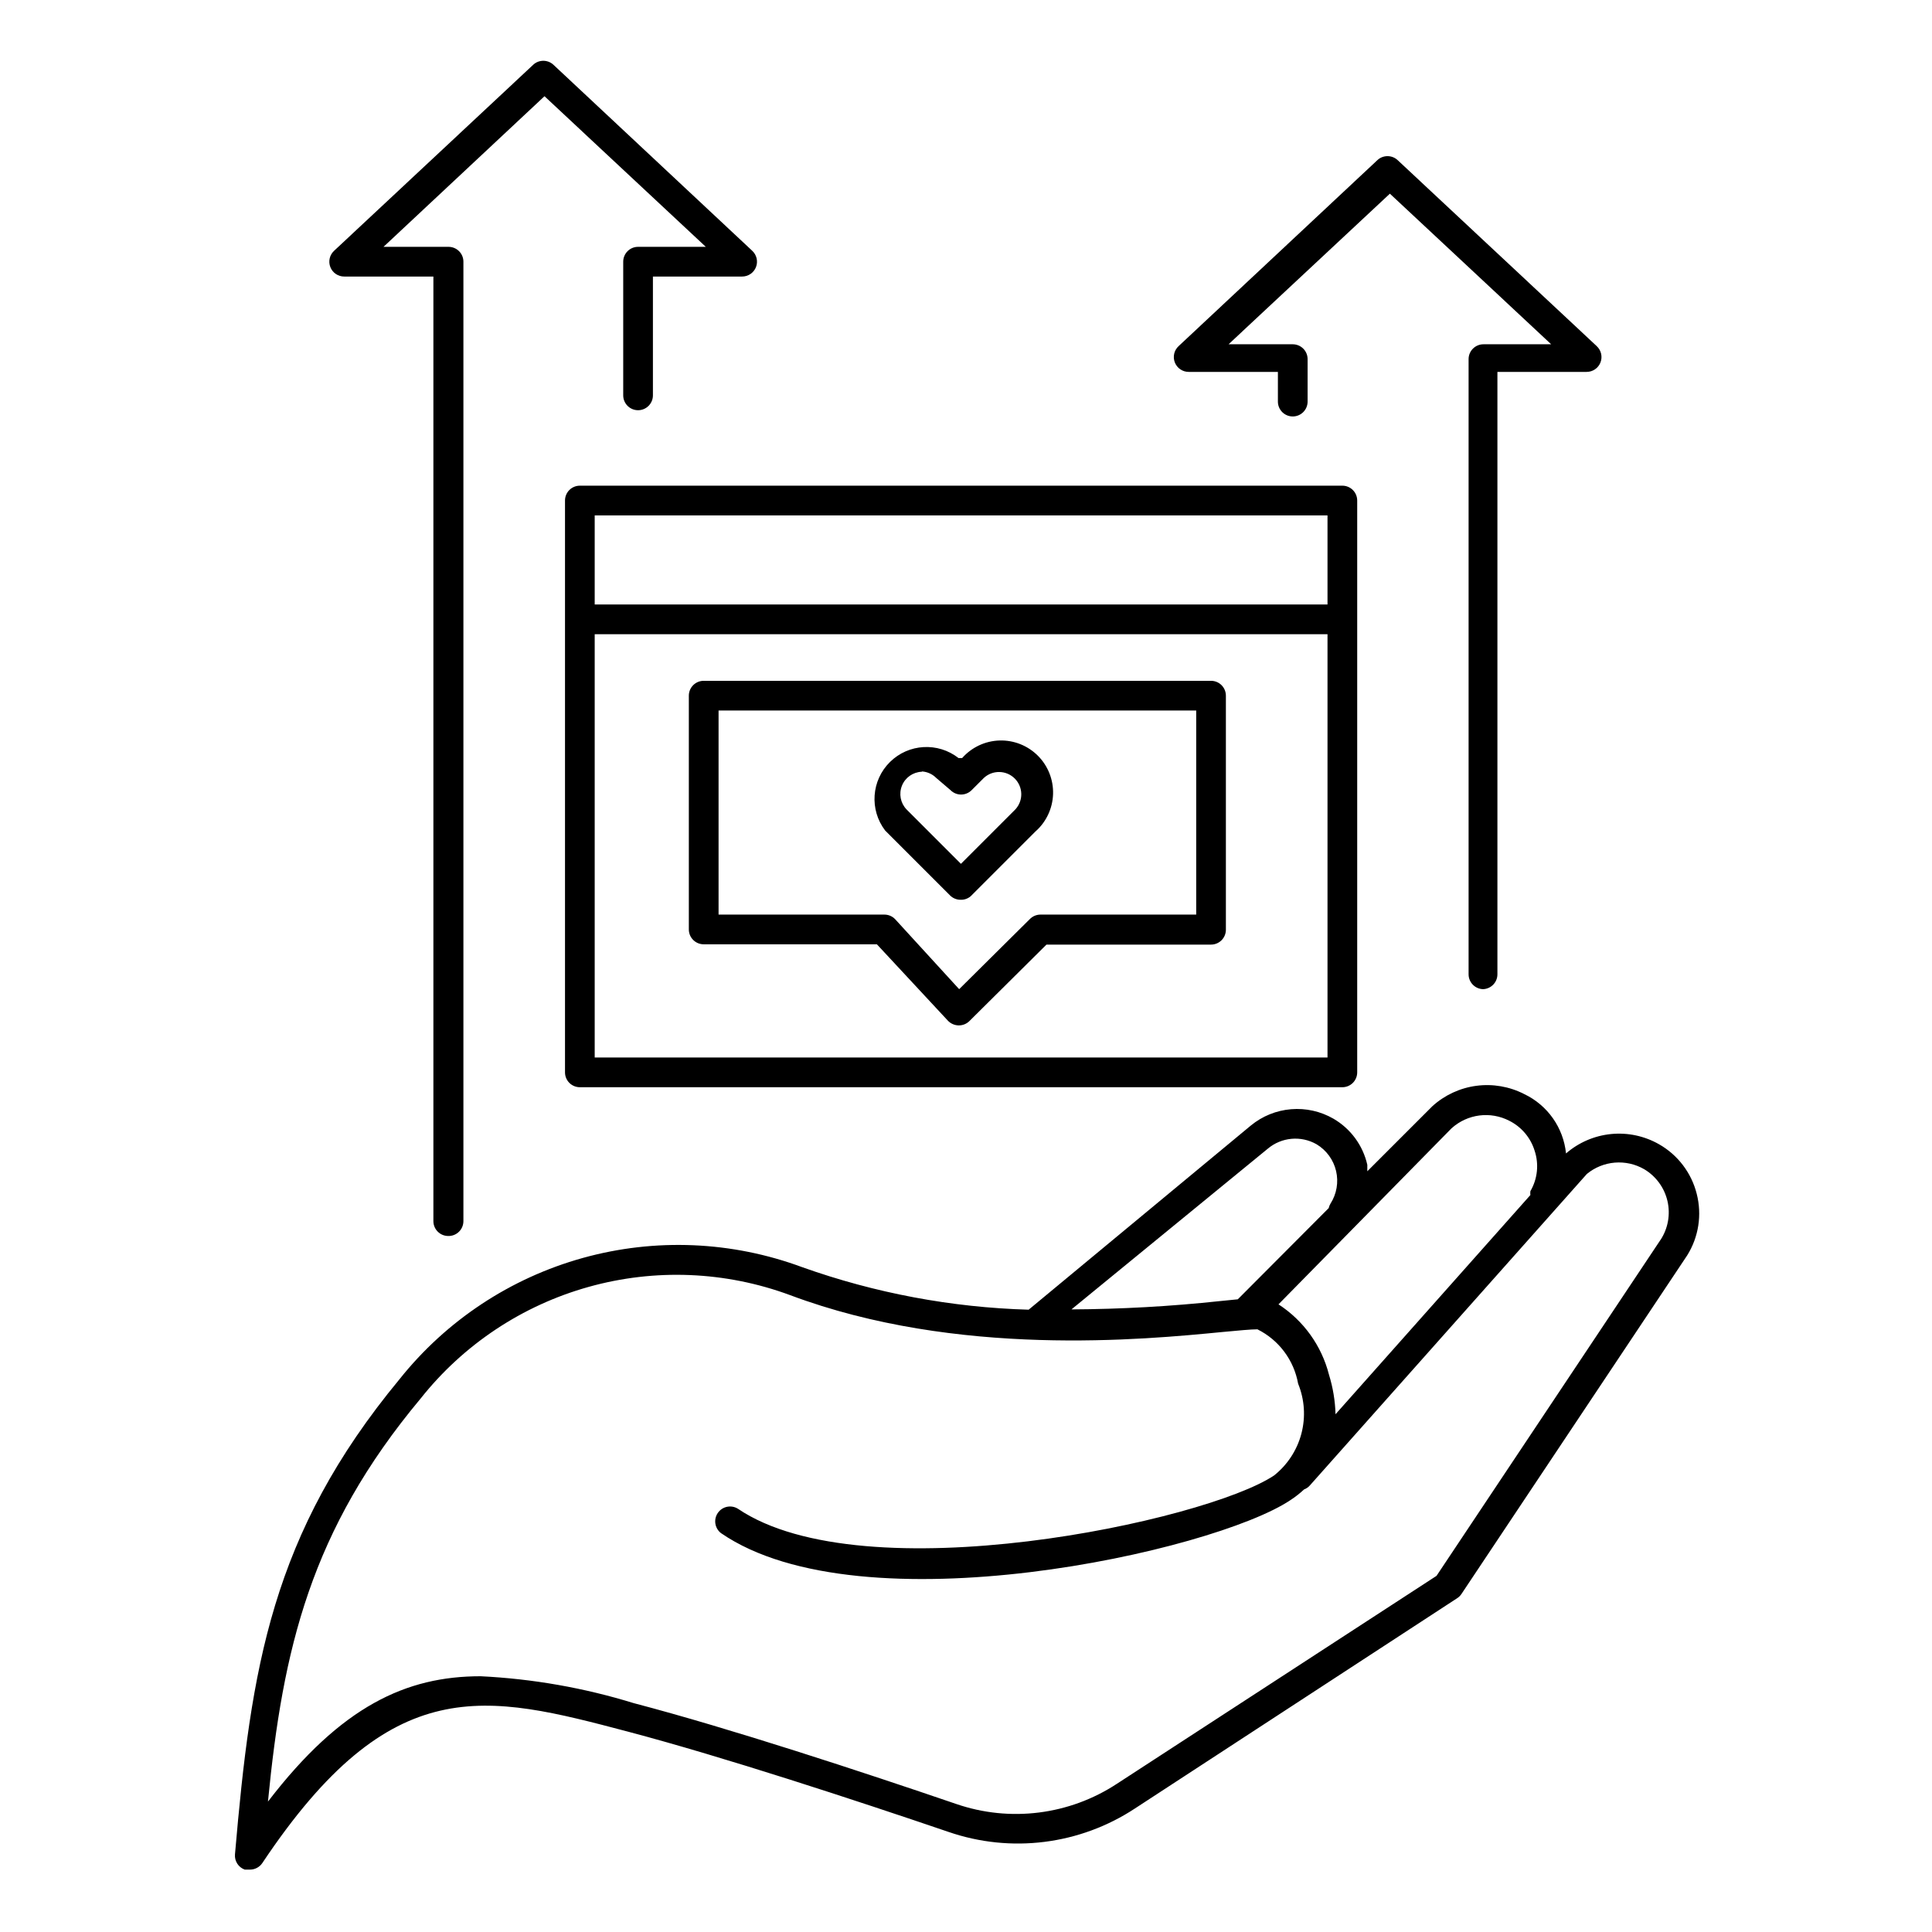
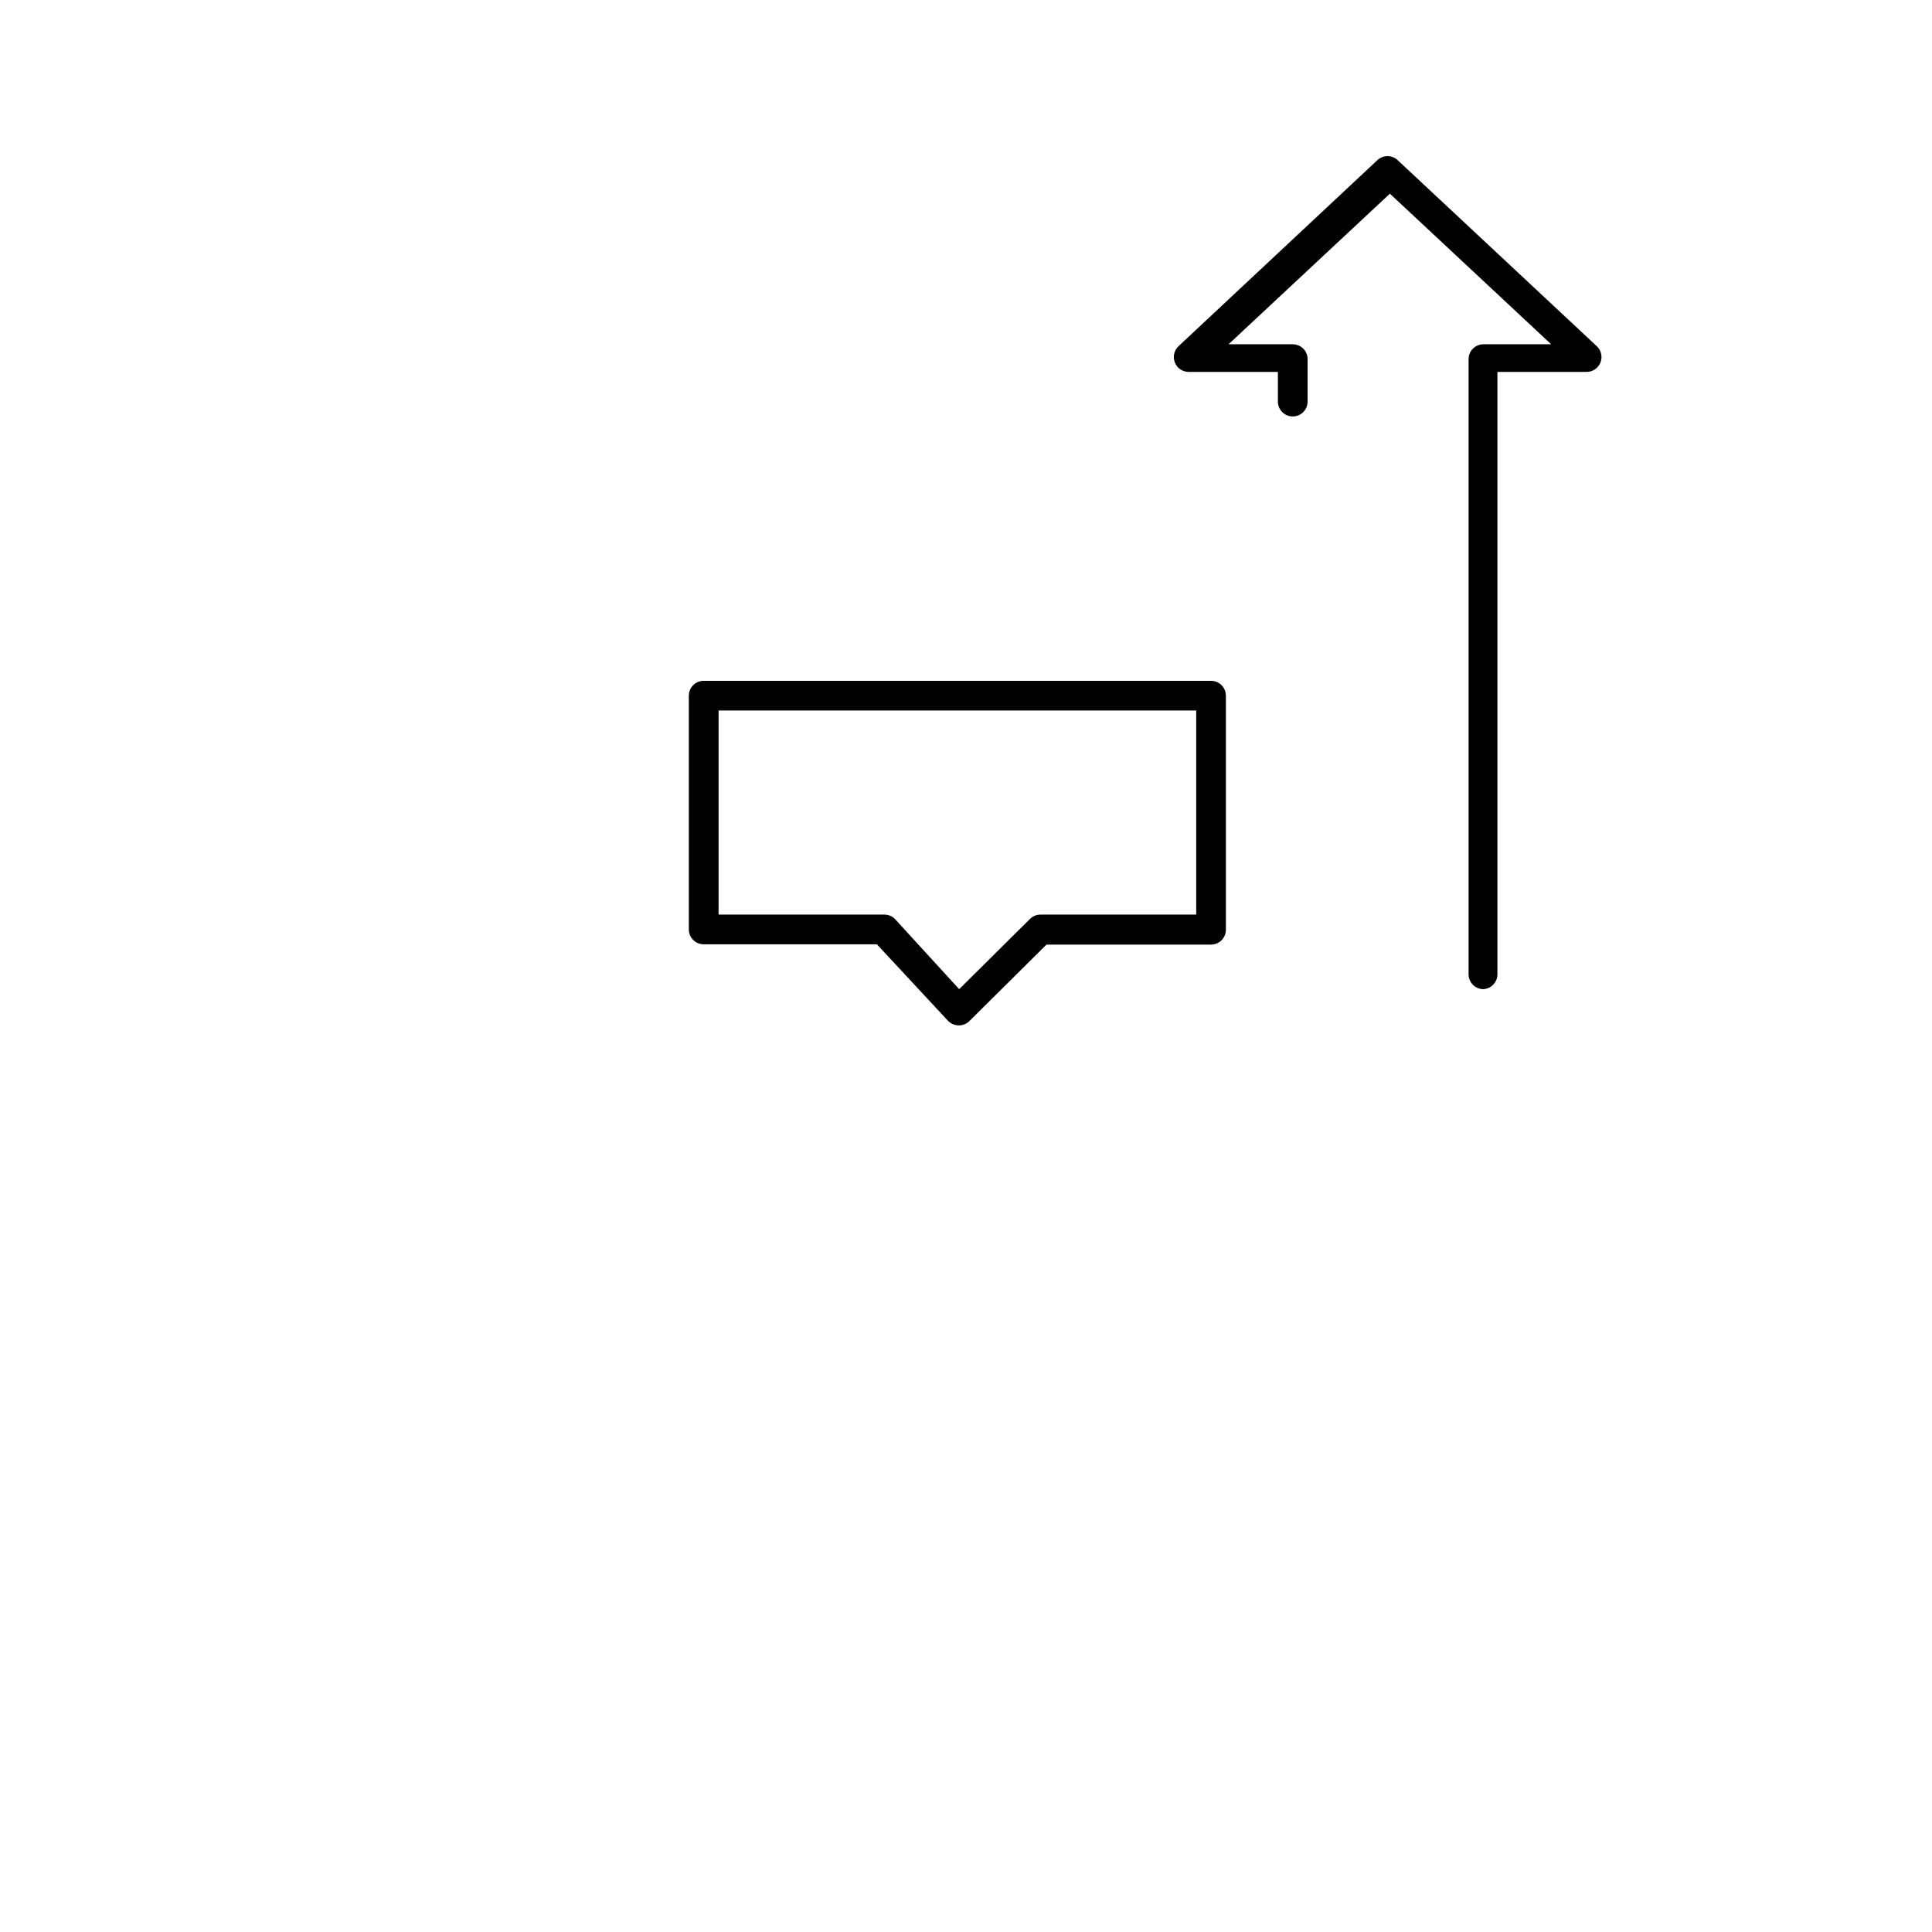
<svg xmlns="http://www.w3.org/2000/svg" fill="#000000" width="800px" height="800px" version="1.1" viewBox="144 144 512 512">
  <g>
    <path d="m537.13 406.14c-2.172 0-3.938-1.766-3.938-3.938v-163.03c0-2.172 1.766-3.934 3.938-3.934h17.949l-42.746-39.914-42.746 39.91 17.004 0.004c1.043 0 2.047 0.414 2.785 1.152s1.152 1.738 1.152 2.781v11.258c0 2.176-1.762 3.938-3.938 3.938-2.172 0-3.934-1.762-3.934-3.938v-7.871h-23.617c-1.633 0.012-3.102-0.984-3.695-2.504-0.594-1.52-0.188-3.246 1.02-4.344l52.664-49.277v-0.004c1.508-1.398 3.844-1.398 5.352 0l52.742 49.277v0.004c1.207 1.098 1.613 2.824 1.02 4.344-0.594 1.52-2.062 2.516-3.695 2.504h-23.617v159.64c0.004 2.086-1.617 3.809-3.699 3.938z" />
-     <path d="m262.79 471.55c-2.172 0-3.938-1.762-3.938-3.934v-250.33h-23.617 0.004c-1.633 0.012-3.102-0.984-3.695-2.504-0.594-1.52-0.191-3.246 1.02-4.344l52.742-49.277v-0.004c1.508-1.398 3.84-1.398 5.352 0l52.664 49.277v0.004c1.207 1.098 1.613 2.824 1.02 4.344-0.594 1.52-2.066 2.516-3.695 2.504h-23.617v31.488c0 2.172-1.762 3.938-3.938 3.938-2.172 0-3.934-1.766-3.934-3.938v-35.426c0-2.172 1.762-3.934 3.934-3.934h17.949l-42.746-39.914-42.664 39.914h17.238c1.043 0 2.047 0.414 2.785 1.152 0.738 0.738 1.152 1.738 1.152 2.781v254.27c0 1.055-0.426 2.07-1.18 2.809-0.758 0.742-1.777 1.148-2.836 1.125z" />
-     <path d="m593.65 460.38c-1.398-5.562-5.008-10.309-9.996-13.145-3.852-2.195-8.293-3.141-12.707-2.703-4.414 0.438-8.582 2.234-11.934 5.144-0.688-6.832-4.898-12.801-11.098-15.746-3.902-1.996-8.32-2.758-12.668-2.18-4.344 0.574-8.41 2.461-11.656 5.41l-17.238 17.238v-1.73h-0.004c-1.164-5.137-4.418-9.559-8.973-12.203-3.398-1.961-7.312-2.836-11.223-2.512-3.91 0.32-7.629 1.828-10.66 4.32l-58.883 48.805v0.004c-20.461-0.594-40.703-4.394-59.984-11.258-18.652-6.922-39.012-7.781-58.18-2.453-19.168 5.328-36.164 16.574-48.566 32.133-34.008 41.094-39.359 76.594-43.609 125.95v-0.004c-0.141 1.773 0.922 3.418 2.598 4.016h1.34-0.004c1.324 0.016 2.566-0.637 3.309-1.73 34.242-51.324 59.199-44.793 97.062-34.793 25.27 6.691 60.062 18.105 84.781 26.527 16.551 5.707 34.812 3.41 49.434-6.219l85.41-55.734h0.004c0.438-0.289 0.812-0.664 1.102-1.102l59.828-89.742c3.031-4.859 3.941-10.746 2.516-16.297zm-64.945-17.398 0.004 0.004c4.184-3.769 10.266-4.555 15.27-1.969 3.207 1.609 5.621 4.449 6.691 7.871 1.211 3.586 0.809 7.519-1.102 10.785-0.047 0.34-0.047 0.684 0 1.023l-51.641 58.094v0.004c-0.094-3.555-0.68-7.078-1.73-10.473-1.953-7.68-6.734-14.344-13.383-18.656zm-48.727 5.434c3.633-3.059 8.785-3.527 12.91-1.18 2.617 1.562 4.488 4.121 5.188 7.09 0.695 2.965 0.16 6.09-1.484 8.656-0.223 0.363-0.383 0.762-0.473 1.18l-24.09 24.168-4.723 0.473c-13.074 1.402-26.211 2.137-39.359 2.203zm104.07 24.168-59.352 89.031-84.703 55.105c-12.602 8.277-28.328 10.254-42.586 5.352-24.875-8.5-59.828-19.996-85.332-26.688l-0.004 0.004c-13.211-4.082-26.883-6.488-40.695-7.164-19.68 0-36.918 7.871-56.363 33.219 3.934-40.383 11.254-71.871 40.461-106.82 11.348-14.309 26.93-24.664 44.52-29.582 17.586-4.922 36.281-4.156 53.406 2.188 44.32 16.609 93.598 11.809 114.62 9.762 4.25-0.395 7.477-0.707 9.211-0.707 5.676 2.82 9.676 8.168 10.785 14.406 1.715 4.199 2.019 8.84 0.871 13.227-1.152 4.387-3.695 8.281-7.246 11.098-18.105 12.121-108.63 31.488-142.09 8.816-1.781-1.105-4.113-0.621-5.309 1.098s-0.836 4.074 0.82 5.359c37.312 25.664 130.6 4.879 150.91-8.738 1.289-0.84 2.5-1.785 3.621-2.836 0.609-0.227 1.152-0.605 1.574-1.102l73.367-82.5c4.309-3.543 10.363-4.047 15.195-1.258 3.121 1.855 5.348 4.902 6.168 8.441 0.816 3.539 0.152 7.258-1.84 10.293z" />
    <path d="m398.03 415.74c-1.074-0.023-2.098-0.477-2.836-1.258l-18.812-20.234h-45.895c-2.172 0-3.938-1.762-3.938-3.934v-61.953c0-2.176 1.766-3.938 3.938-3.938h134.45c1.047 0 2.047 0.414 2.785 1.152 0.738 0.738 1.152 1.742 1.152 2.785v62.031c0 1.043-0.414 2.047-1.152 2.785-0.738 0.734-1.738 1.152-2.785 1.152h-43.609l-20.469 20.309c-0.758 0.73-1.777 1.129-2.832 1.102zm-63.605-29.363h43.926c1.102-0.008 2.16 0.449 2.91 1.262l16.926 18.5 18.734-18.578c0.727-0.742 1.719-1.168 2.758-1.184h41.328v-54.078h-126.58v54.16z" />
-     <path d="m499.74 272.71h-202.07c-2.176 0-3.938 1.762-3.938 3.938v151.54c0 1.043 0.414 2.047 1.152 2.785 0.738 0.738 1.738 1.152 2.785 1.152h202.07c1.043 0 2.043-0.414 2.781-1.152 0.738-0.738 1.152-1.742 1.152-2.785v-151.54c0-2.176-1.762-3.938-3.934-3.938zm-3.938 7.871v23.617h-194.2v-23.617zm-194.2 143.67v-112.18h194.2v112.18z" />
-     <path d="m398.5 382.45c-1.039-0.016-2.031-0.441-2.758-1.184l-17.16-17.16c-4.211-5.508-3.668-13.293 1.266-18.164 4.934-4.875 12.719-5.32 18.18-1.043h0.945c2.516-2.852 6.098-4.539 9.898-4.66 3.801-0.117 7.484 1.34 10.176 4.031 2.688 2.688 4.144 6.371 4.027 10.172-0.121 3.801-1.805 7.387-4.66 9.902l-17.16 17.16c-0.762 0.656-1.75 0.992-2.754 0.945zm-10.234-33.93c-2.324 0.094-4.379 1.539-5.242 3.699-0.867 2.156-0.387 4.625 1.227 6.297l14.406 14.406 14.406-14.406c2.168-2.324 2.102-5.949-0.145-8.199-2.25-2.246-5.875-2.312-8.199-0.145l-3.227 3.227c-0.742 0.746-1.746 1.164-2.797 1.164s-2.055-0.418-2.793-1.164l-3.781-3.227c-1.008-1.016-2.348-1.633-3.777-1.73z" />
  </g>
</svg>